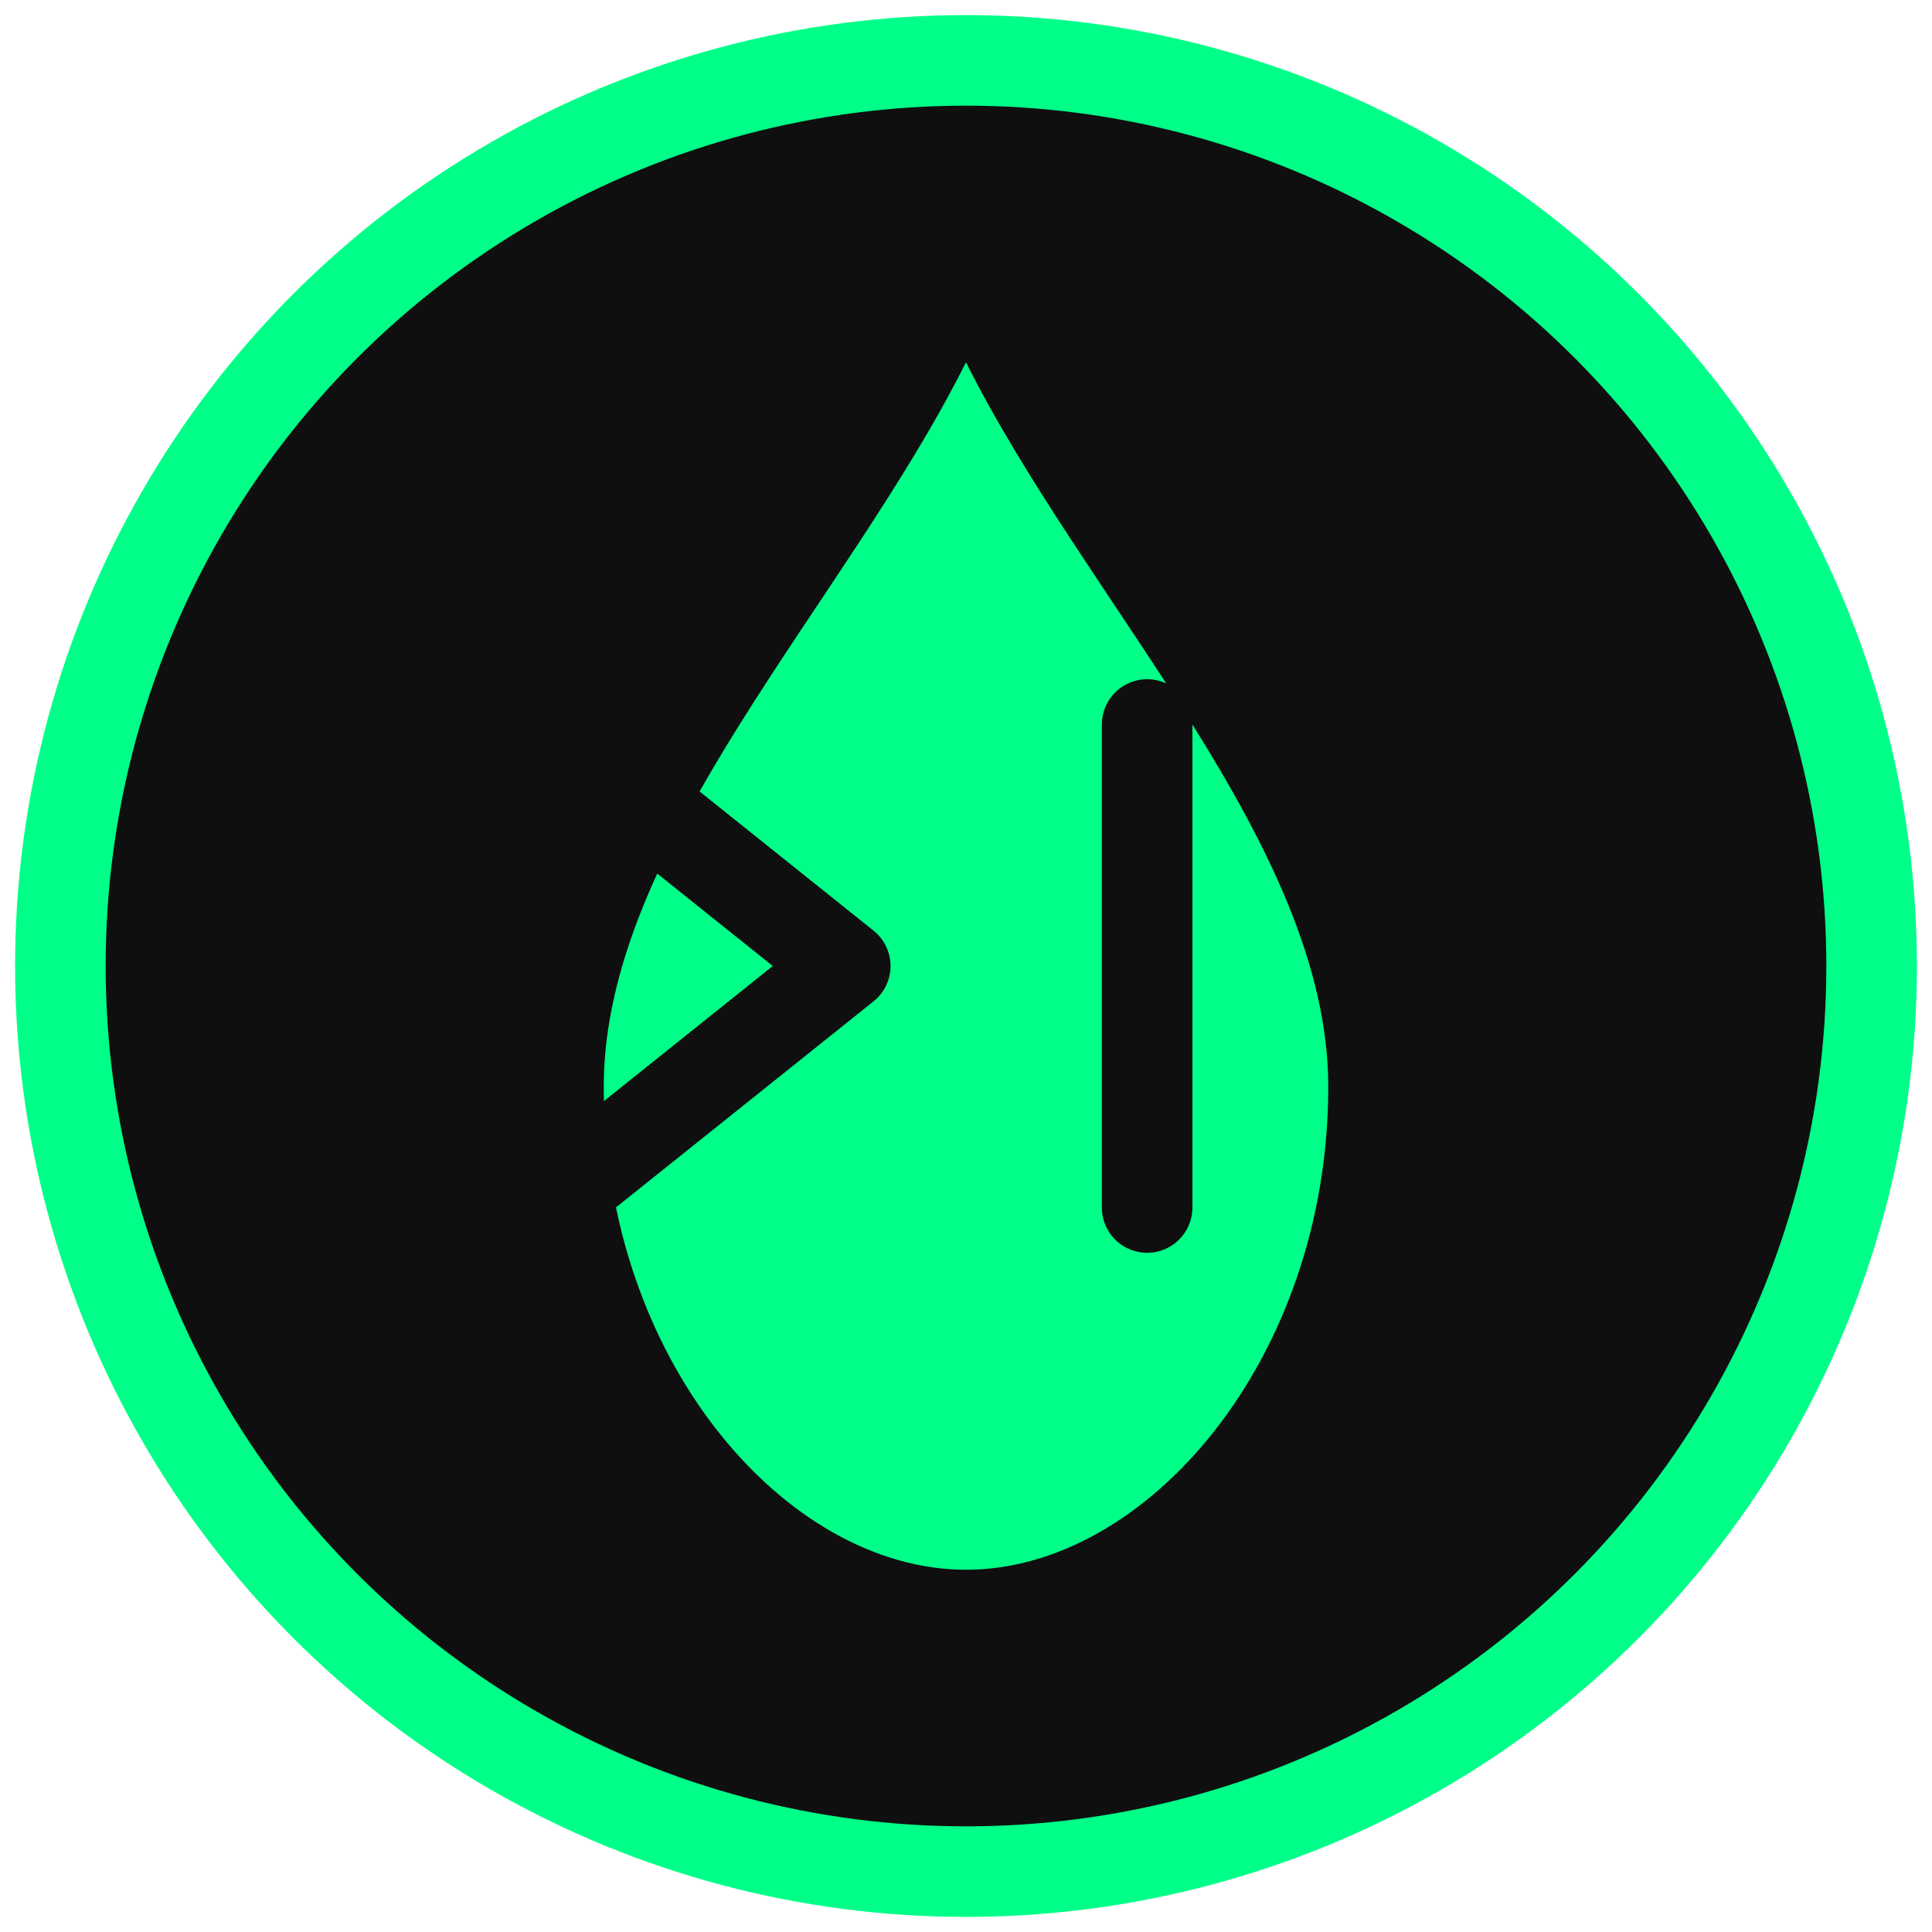
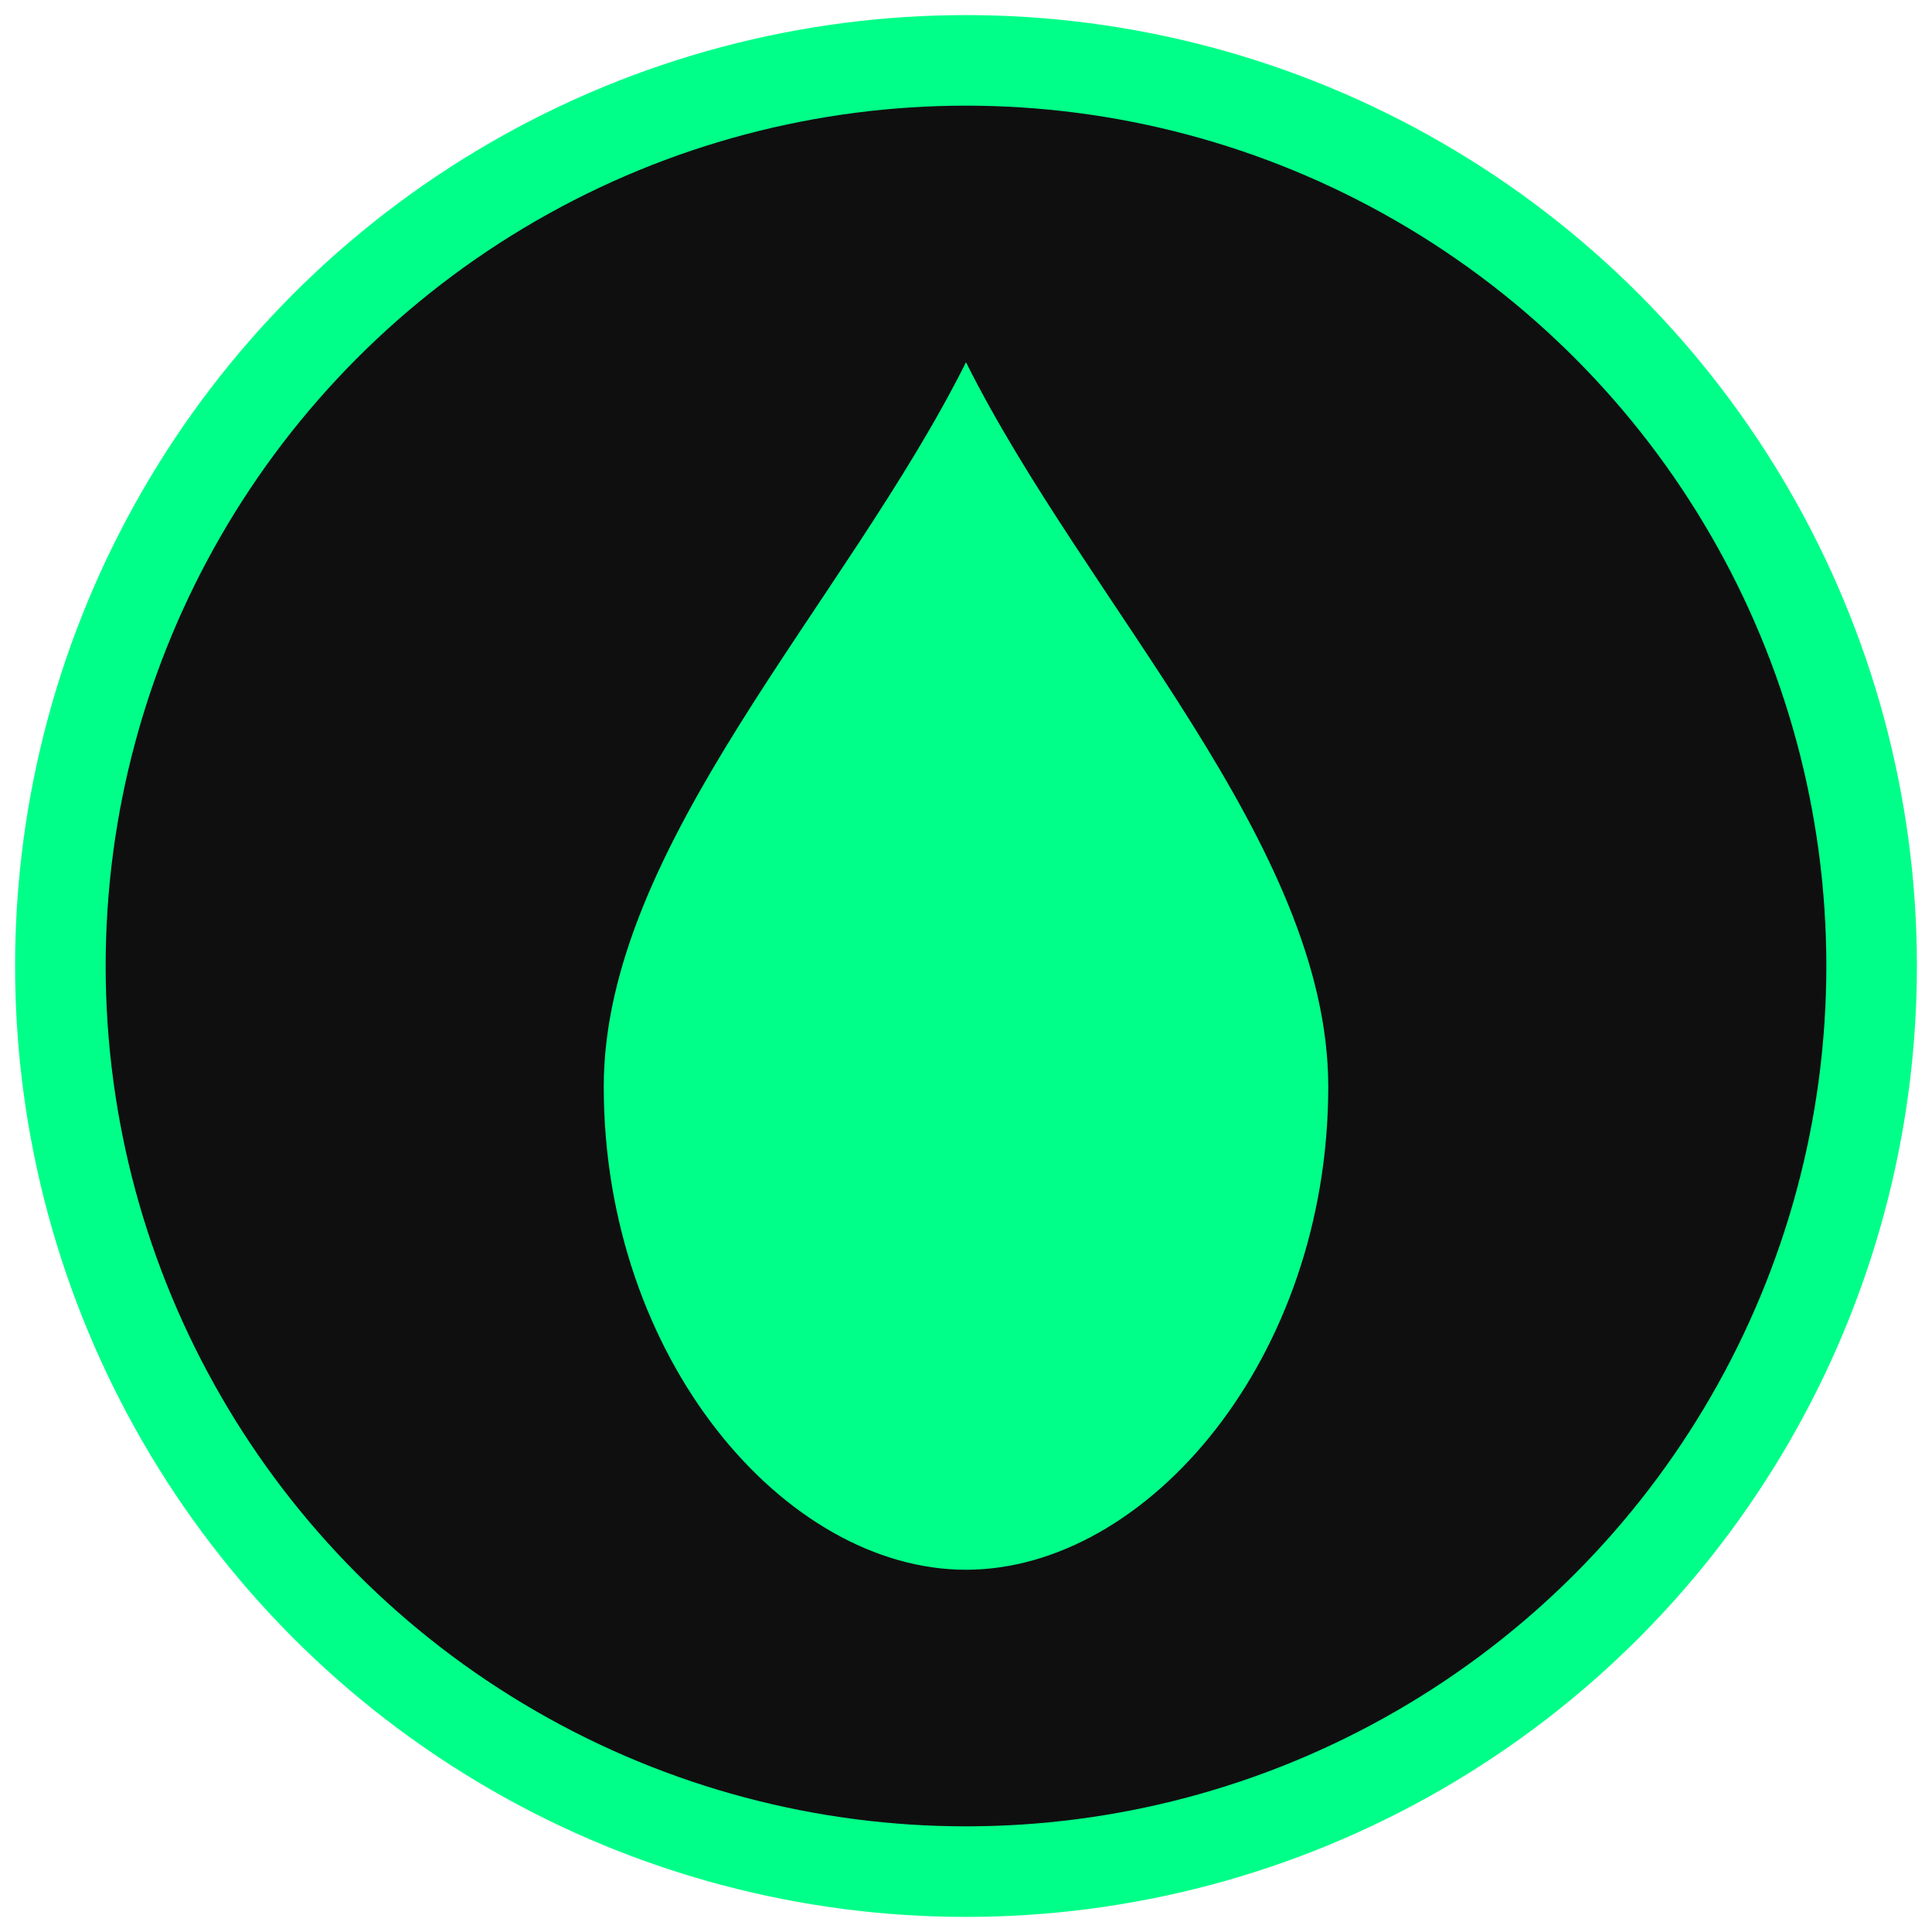
<svg xmlns="http://www.w3.org/2000/svg" viewBox="0 0 64 64" fill="none">
  <circle cx="32" cy="32" r="30" fill="#0F0F0F" stroke="#00FF88" stroke-width="3" />
  <path d="M32 12C28 20 20 28 20 36C20 45 26 52 32 52C38 52 44 45 44 36C44 28 36 20 32 12Z" fill="#00FF88" />
-   <path d="M18 24L28 32L18 40" stroke="#0F0F0F" stroke-width="3" stroke-linecap="round" stroke-linejoin="round" />
-   <line x1="38" y1="24" x2="38" y2="40" stroke="#0F0F0F" stroke-width="3" stroke-linecap="round" />
+   <path d="M18 24L18 40" stroke="#0F0F0F" stroke-width="3" stroke-linecap="round" stroke-linejoin="round" />
</svg>